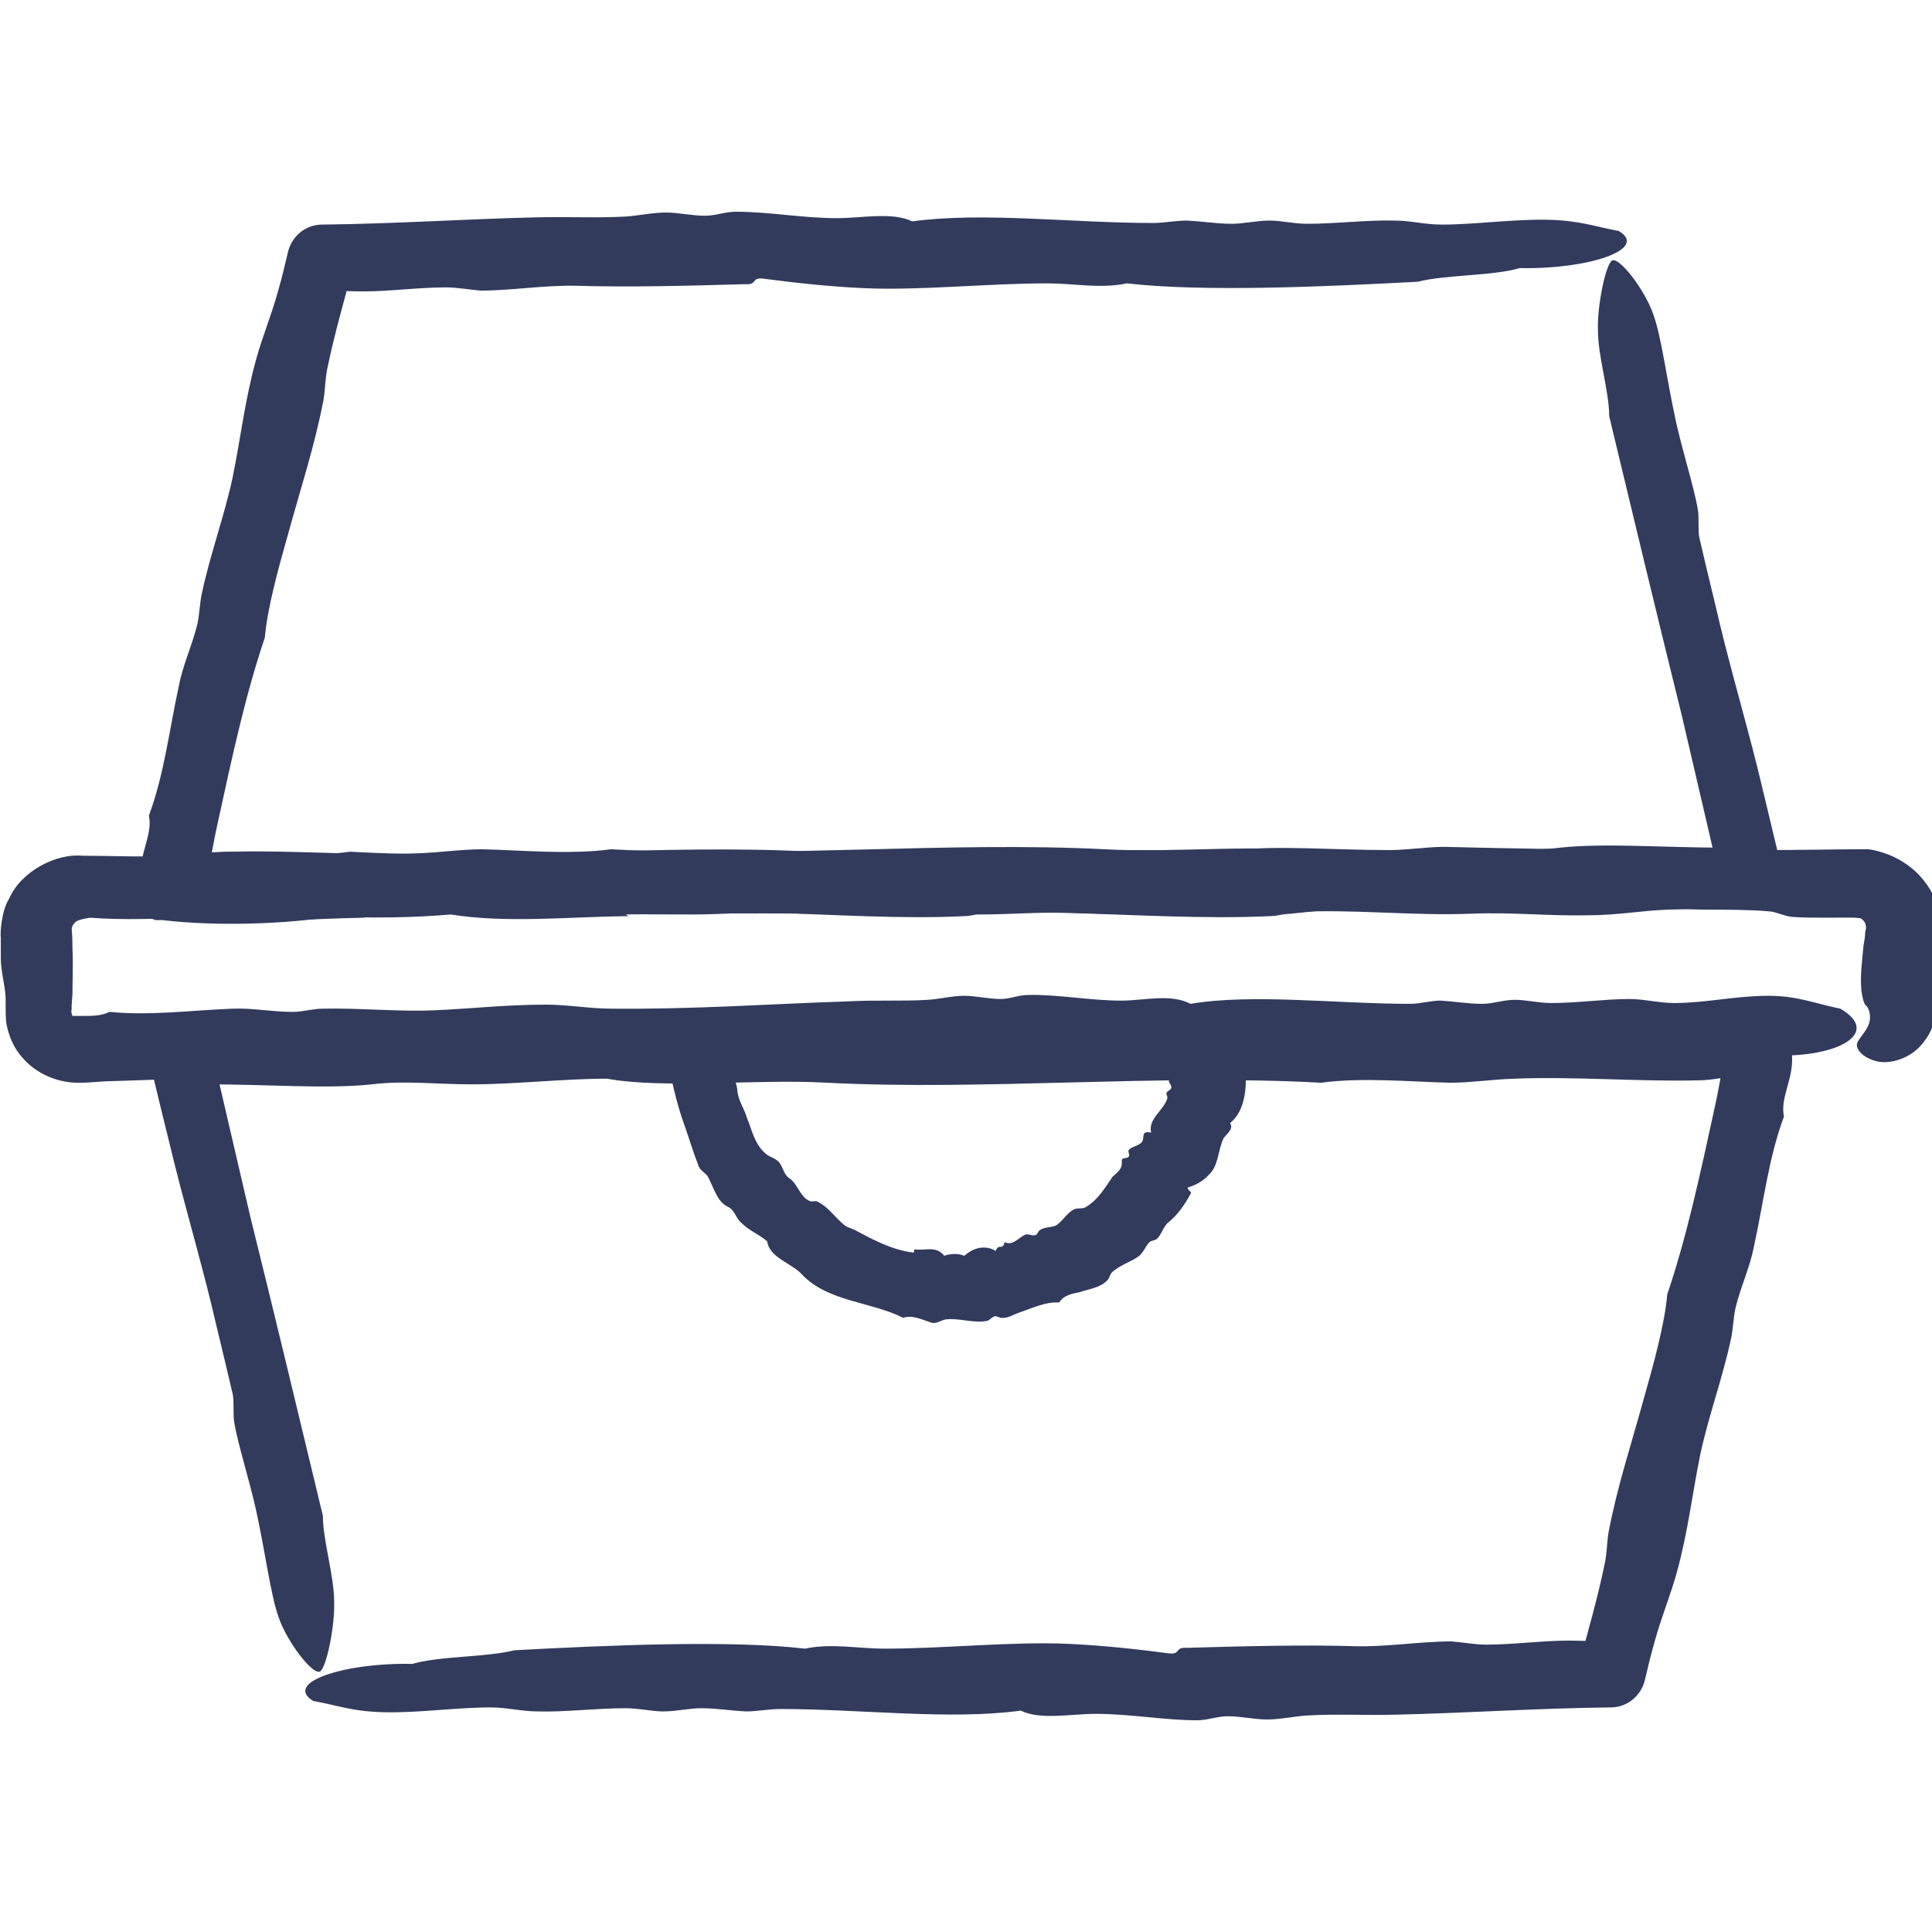
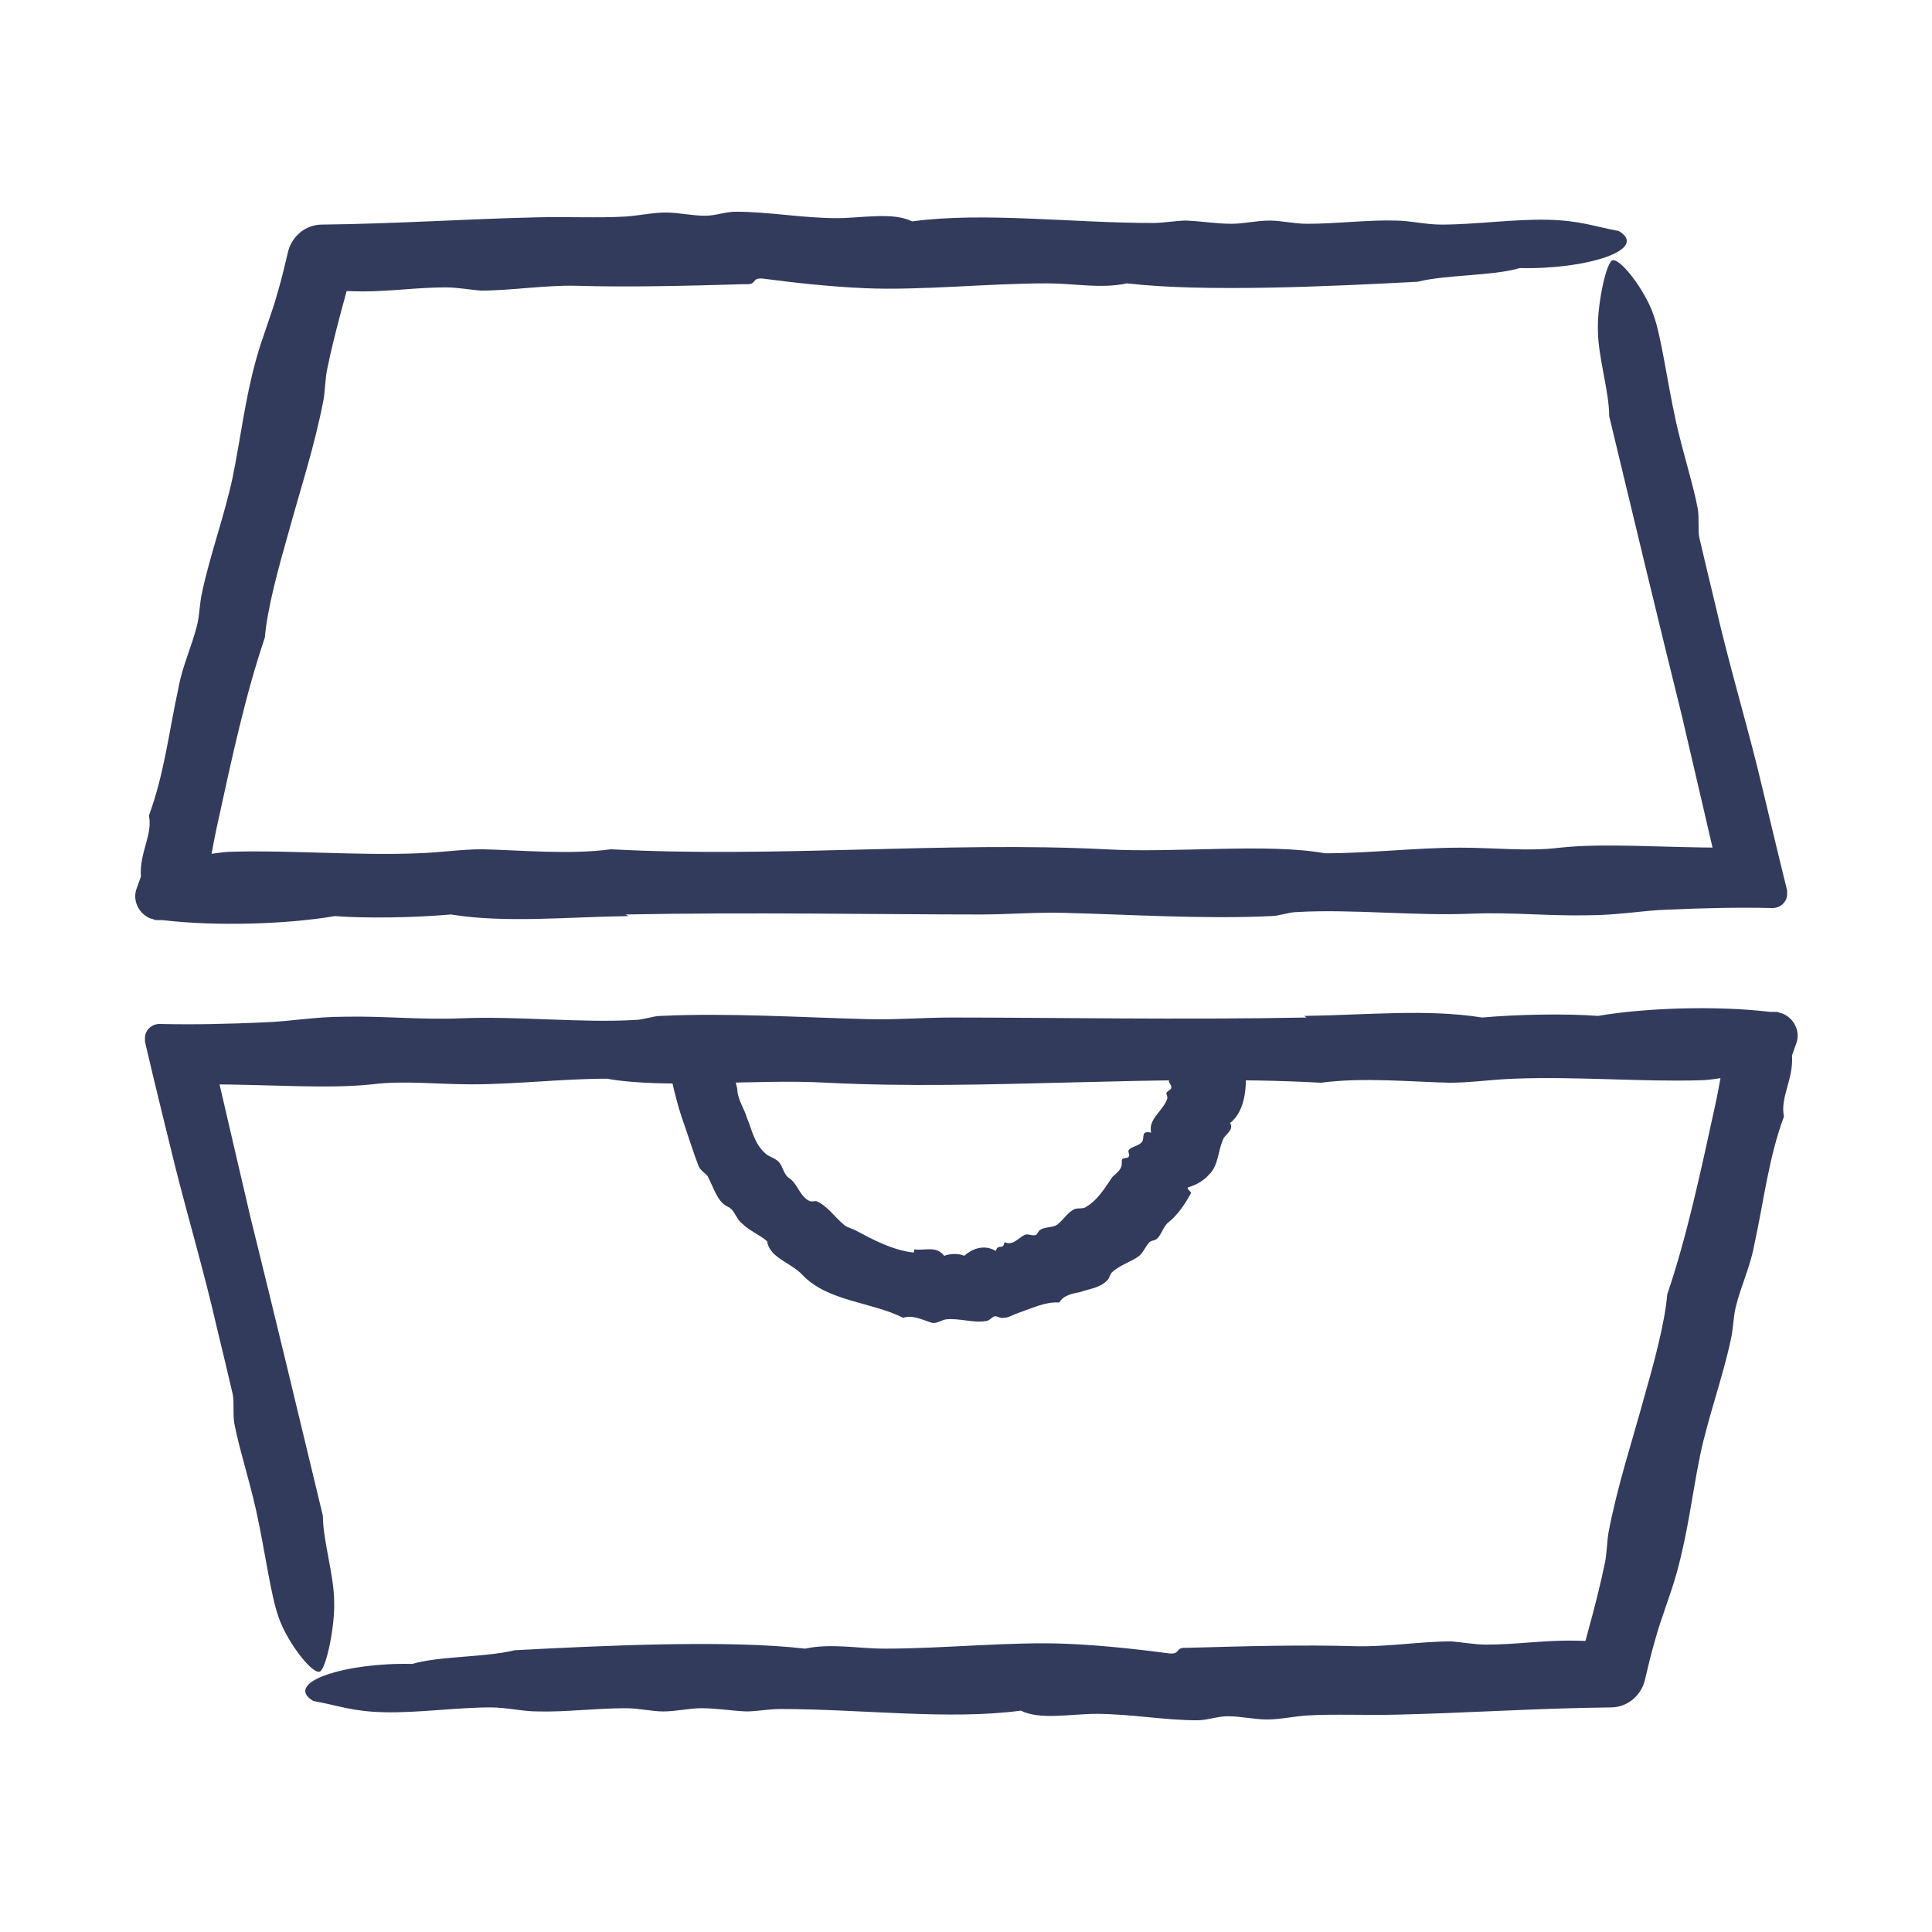
<svg xmlns="http://www.w3.org/2000/svg" width="24" height="24" viewBox="0 0 24 24" fill="none">
  <g id="msalt-new-16oz-02 1" clip-path="url(#clip0_18905_886)">
-     <path id="Vector" d="M4.5 11.36C5.93 11.33 7.48 11.36 8.62 11.36C8.95 11.36 9.27 11.33 9.59 11.34C10.35 11.36 11.21 11.42 11.99 11.38C12.09 11.38 12.19 11.33 12.29 11.33C12.91 11.29 13.66 11.38 14.31 11.35C14.79 11.33 15.19 11.38 15.66 11.37C16.01 11.37 16.3 11.31 16.6 11.3C17.51 11.25 18.41 11.3 19.26 11.3C19.86 11.3 20.55 11.28 21.17 11.3C21.43 11.3 21.73 11.3 21.96 11.32C22.05 11.32 22.16 11.38 22.26 11.39C22.38 11.4 22.54 11.4 22.72 11.4C22.89 11.4 23.13 11.39 23.13 11.42C23.16 11.44 23.18 11.48 23.18 11.52C23.18 11.54 23.18 11.54 23.17 11.58C23.17 11.63 23.16 11.69 23.15 11.74C23.13 11.94 23.11 12.12 23.12 12.26C23.12 12.32 23.15 12.48 23.18 12.49C23.21 12.52 23.23 12.57 23.23 12.64C23.23 12.78 23.09 12.89 23.07 12.96C23.05 13.02 23.12 13.13 23.3 13.18C23.47 13.23 23.75 13.15 23.9 12.94C23.99 12.83 24.05 12.67 24.06 12.49C24.06 12.4 24.07 12.31 24.08 12.23C24.09 12.05 24.1 11.87 24.14 11.75C24.14 11.65 24.14 11.65 24.12 11.43C24.09 11.25 24.01 11.08 23.9 10.94C23.79 10.8 23.64 10.69 23.47 10.62C23.39 10.59 23.3 10.56 23.21 10.55C23.17 10.55 23.12 10.55 23.08 10.55H23.02L22.07 10.56C21.44 10.56 20.81 10.56 20.22 10.56C19.49 10.55 18.71 10.54 17.94 10.52C17.72 10.52 17.49 10.56 17.27 10.56C16.55 10.56 15.88 10.5 15.36 10.56C14.99 10.61 14.62 10.56 14.2 10.56C13.69 10.56 13.15 10.63 12.63 10.63C11.96 10.5 10.89 10.63 10.08 10.58C8.25 10.48 6.26 10.69 4.35 10.58C3.87 10.65 3.3 10.59 2.85 10.58C2.61 10.58 2.37 10.62 2.1 10.63C1.75 10.65 1.38 10.63 1.02 10.63C0.7 10.6 0.26 10.82 0.11 11.17C0.02 11.31 0 11.59 0.01 11.65V11.9C0.01 12.07 0.06 12.22 0.07 12.39C0.07 12.43 0.07 12.46 0.07 12.5C0.07 12.57 0.07 12.65 0.08 12.72C0.11 12.87 0.17 13.02 0.28 13.14C0.45 13.34 0.73 13.46 1 13.45C1.13 13.45 1.27 13.43 1.4 13.43C2.28 13.4 2.98 13.37 3.68 13.43C4.01 13.37 4.51 13.39 4.92 13.39C5.45 13.4 5.98 13.44 6.53 13.41C6.65 13.41 6.78 13.36 6.9 13.36C7.44 13.33 8.16 13.36 8.58 13.38C8.9 13.38 9.23 13.33 9.55 13.33C9.69 13.33 9.83 13.36 9.96 13.37C10.32 13.37 10.72 13.3 11.08 13.32C11.7 13.34 12.4 13.32 13.06 13.3C13.2 13.31 13.1 13.21 13.25 13.23C13.62 13.29 14.05 13.33 14.48 13.36C15.17 13.4 15.91 13.3 16.61 13.31C16.93 13.31 17.27 13.39 17.55 13.31C18.5 13.44 19.92 13.37 20.96 13.31C21.25 13.21 21.8 13.23 22.04 13.11C22.83 13.14 23.38 12.83 22.86 12.53C22.52 12.46 22.33 12.37 21.96 12.37C21.57 12.37 21.18 12.46 20.8 12.46C20.61 12.46 20.42 12.41 20.24 12.41C19.94 12.41 19.59 12.46 19.27 12.46C19.11 12.46 18.96 12.42 18.82 12.42C18.67 12.42 18.55 12.47 18.41 12.47C18.24 12.47 18.07 12.44 17.89 12.43C17.77 12.43 17.64 12.47 17.52 12.47C16.6 12.47 15.56 12.34 14.79 12.47C14.54 12.34 14.21 12.43 13.93 12.43C13.54 12.43 13.13 12.35 12.77 12.36C12.65 12.36 12.55 12.41 12.43 12.41C12.28 12.41 12.12 12.37 11.98 12.37C11.83 12.37 11.68 12.41 11.53 12.42C11.22 12.44 10.87 12.42 10.52 12.44C9.58 12.47 8.63 12.54 7.6 12.53C7.32 12.53 7.06 12.48 6.78 12.48C6.29 12.48 5.86 12.53 5.4 12.55C4.95 12.57 4.47 12.52 4.01 12.53C3.89 12.53 3.76 12.57 3.64 12.57C3.37 12.57 3.14 12.52 2.89 12.53C2.37 12.55 1.87 12.62 1.36 12.57C1.26 12.62 1.15 12.62 1.03 12.62C0.95 12.62 0.97 12.62 0.9 12.62C0.89 12.59 0.88 12.57 0.89 12.54V12.49L0.9 12.35C0.9 12.16 0.91 11.97 0.9 11.78C0.9 11.52 0.88 11.57 0.9 11.5C0.94 11.45 0.93 11.43 1.12 11.4C1.49 11.43 2.04 11.42 2.47 11.38C3.11 11.49 3.81 11.41 4.53 11.4L4.5 11.36Z" fill="#323B5C" />
    <path id="Vector_2" d="M7.77 11.36C9.3 11.33 10.96 11.36 12.18 11.36C12.53 11.36 12.88 11.33 13.22 11.34C14.03 11.36 14.96 11.42 15.79 11.38C15.89 11.38 16.01 11.33 16.11 11.33C16.78 11.29 17.57 11.38 18.28 11.35C18.79 11.33 19.22 11.38 19.72 11.37C20.1 11.37 20.4 11.31 20.72 11.3C21.16 11.28 21.59 11.27 22.02 11.28C22.12 11.28 22.2 11.2 22.2 11.11C22.2 11.1 22.2 11.08 22.2 11.06C22.07 10.54 21.95 10.02 21.83 9.53C21.67 8.89 21.46 8.18 21.31 7.52C21.24 7.23 21.17 6.94 21.11 6.68C21.09 6.59 21.11 6.43 21.09 6.32C21.04 6.04 20.91 5.64 20.82 5.24C20.7 4.69 20.64 4.19 20.54 3.91C20.43 3.59 20.1 3.17 20.02 3.24C19.94 3.31 19.84 3.81 19.85 4.1C19.85 4.43 19.99 4.86 19.99 5.17C20.29 6.42 20.6 7.71 20.89 8.88C21.06 9.61 21.24 10.38 21.42 11.16L21.45 11.26L22.04 10.5C21.84 10.5 21.63 10.53 21.43 10.53C20.66 10.53 19.94 10.47 19.38 10.53C18.98 10.58 18.59 10.53 18.14 10.53C17.59 10.53 17.01 10.6 16.46 10.6C15.74 10.47 14.6 10.6 13.73 10.55C11.77 10.45 9.63 10.66 7.59 10.55C7.07 10.62 6.46 10.56 5.99 10.55C5.73 10.55 5.48 10.59 5.19 10.6C4.44 10.63 3.6 10.56 2.9 10.58C2.72 10.58 2.56 10.63 2.38 10.63C2.25 10.63 2.13 10.61 2.01 10.6L2.49 11.22C2.49 11.22 2.51 11.15 2.52 11.12C2.59 10.86 2.63 10.57 2.69 10.29C2.89 9.37 3.05 8.63 3.29 7.92C3.32 7.56 3.46 7.05 3.58 6.63C3.73 6.08 3.91 5.54 4.02 4.96C4.04 4.84 4.04 4.68 4.07 4.56C4.15 4.17 4.28 3.71 4.39 3.31L4 3.61C4.19 3.61 4.37 3.62 4.51 3.62C4.85 3.62 5.19 3.57 5.54 3.57C5.68 3.57 5.84 3.6 5.97 3.61C6.35 3.61 6.78 3.54 7.16 3.55C7.81 3.57 8.56 3.55 9.26 3.53C9.41 3.54 9.33 3.45 9.47 3.46C9.85 3.51 10.29 3.56 10.74 3.58C11.45 3.61 12.26 3.52 13.01 3.52C13.35 3.52 13.67 3.59 14 3.52C14.95 3.63 16.48 3.56 17.61 3.5C17.97 3.41 18.54 3.43 18.88 3.33C19.71 3.35 20.49 3.1 20.11 2.87C19.79 2.81 19.63 2.74 19.23 2.73C18.81 2.72 18.32 2.79 17.91 2.79C17.7 2.79 17.52 2.74 17.33 2.74C17 2.73 16.6 2.78 16.24 2.78C16.07 2.78 15.92 2.74 15.77 2.74C15.61 2.74 15.45 2.78 15.3 2.78C15.11 2.78 14.95 2.75 14.74 2.74C14.61 2.74 14.46 2.77 14.32 2.77C13.31 2.77 12.22 2.63 11.33 2.75C11.09 2.63 10.7 2.71 10.4 2.71C9.97 2.71 9.55 2.63 9.14 2.63C9.01 2.63 8.89 2.68 8.76 2.68C8.59 2.68 8.43 2.64 8.27 2.64C8.11 2.64 7.93 2.68 7.77 2.69C7.42 2.71 7.05 2.69 6.66 2.7C5.79 2.72 4.92 2.78 4 2.79C3.8 2.79 3.63 2.93 3.58 3.12C3.54 3.29 3.5 3.46 3.45 3.63C3.37 3.92 3.26 4.18 3.18 4.47C3.04 4.98 2.99 5.44 2.89 5.93C2.79 6.4 2.61 6.89 2.51 7.36C2.48 7.49 2.48 7.63 2.45 7.76C2.38 8.04 2.27 8.26 2.22 8.53C2.1 9.08 2.04 9.62 1.85 10.13C1.9 10.37 1.73 10.59 1.75 10.89L1.7 11.03C1.64 11.18 1.72 11.35 1.87 11.41C1.89 11.41 1.92 11.43 1.94 11.43H2.02C2.69 11.51 3.58 11.48 4.16 11.38C4.55 11.41 5.15 11.4 5.6 11.36C6.29 11.47 7.04 11.39 7.81 11.38L7.77 11.36Z" fill="#323B5C" />
    <path id="Vector_3" d="M16.231 12.64C14.701 12.67 13.041 12.64 11.821 12.64C11.471 12.64 11.121 12.67 10.781 12.66C9.971 12.64 9.041 12.58 8.211 12.62C8.111 12.62 7.991 12.67 7.891 12.67C7.221 12.71 6.431 12.62 5.721 12.65C5.211 12.67 4.781 12.62 4.281 12.63C3.901 12.63 3.601 12.69 3.281 12.7C2.841 12.72 2.411 12.73 1.981 12.72C1.881 12.72 1.801 12.8 1.801 12.89C1.801 12.9 1.801 12.92 1.801 12.94C1.921 13.46 2.051 13.98 2.171 14.47C2.331 15.11 2.541 15.82 2.691 16.48C2.761 16.77 2.831 17.06 2.891 17.32C2.911 17.41 2.891 17.57 2.911 17.68C2.961 17.96 3.091 18.36 3.181 18.76C3.301 19.31 3.361 19.81 3.461 20.09C3.571 20.41 3.901 20.83 3.981 20.76C4.061 20.69 4.161 20.19 4.151 19.9C4.151 19.57 4.011 19.14 4.011 18.83C3.711 17.58 3.401 16.29 3.111 15.12C2.941 14.39 2.761 13.62 2.581 12.84L2.551 12.74L1.961 13.5C2.161 13.5 2.371 13.47 2.571 13.47C3.341 13.47 4.061 13.53 4.621 13.47C5.021 13.42 5.411 13.47 5.861 13.47C6.411 13.47 6.991 13.4 7.541 13.4C8.261 13.53 9.401 13.4 10.271 13.45C12.231 13.55 14.371 13.34 16.411 13.45C16.931 13.38 17.541 13.44 18.011 13.45C18.271 13.45 18.521 13.41 18.811 13.4C19.561 13.37 20.401 13.44 21.101 13.42C21.281 13.42 21.441 13.37 21.621 13.37C21.751 13.37 21.871 13.39 21.991 13.4L21.511 12.78C21.511 12.78 21.491 12.85 21.481 12.88C21.411 13.14 21.371 13.43 21.311 13.71C21.111 14.63 20.951 15.37 20.711 16.08C20.681 16.44 20.541 16.95 20.421 17.37C20.271 17.92 20.091 18.46 19.981 19.04C19.961 19.16 19.961 19.32 19.931 19.44C19.851 19.83 19.721 20.29 19.611 20.69L20.001 20.39C19.811 20.39 19.631 20.38 19.491 20.38C19.151 20.38 18.811 20.43 18.461 20.43C18.321 20.43 18.161 20.4 18.031 20.39C17.651 20.39 17.221 20.46 16.841 20.45C16.191 20.43 15.441 20.45 14.741 20.47C14.591 20.46 14.671 20.55 14.531 20.54C14.151 20.49 13.711 20.44 13.261 20.42C12.551 20.39 11.741 20.48 10.991 20.48C10.651 20.48 10.331 20.41 10.001 20.48C9.051 20.37 7.521 20.44 6.391 20.5C6.031 20.59 5.461 20.57 5.121 20.67C4.291 20.65 3.511 20.9 3.891 21.13C4.221 21.19 4.371 21.26 4.771 21.27C5.191 21.28 5.681 21.21 6.091 21.21C6.301 21.21 6.481 21.26 6.681 21.26C7.011 21.27 7.411 21.22 7.771 21.22C7.941 21.22 8.091 21.26 8.241 21.26C8.401 21.26 8.561 21.22 8.711 21.22C8.901 21.22 9.061 21.25 9.271 21.26C9.401 21.26 9.551 21.23 9.691 21.23C10.701 21.23 11.791 21.37 12.681 21.25C12.921 21.37 13.311 21.29 13.611 21.29C14.041 21.29 14.461 21.37 14.871 21.37C15.001 21.37 15.121 21.32 15.251 21.32C15.421 21.32 15.581 21.36 15.741 21.36C15.901 21.36 16.081 21.32 16.241 21.31C16.591 21.29 16.961 21.31 17.351 21.3C18.221 21.28 19.091 21.22 20.011 21.21C20.211 21.21 20.381 21.07 20.431 20.88C20.471 20.71 20.511 20.54 20.561 20.37C20.641 20.08 20.751 19.82 20.831 19.53C20.971 19.02 21.021 18.56 21.121 18.07C21.221 17.6 21.401 17.11 21.501 16.64C21.531 16.51 21.531 16.37 21.561 16.24C21.631 15.96 21.741 15.74 21.791 15.47C21.911 14.92 21.971 14.38 22.161 13.87C22.111 13.63 22.281 13.41 22.261 13.11L22.311 12.97C22.371 12.82 22.291 12.65 22.141 12.59C22.121 12.59 22.091 12.57 22.071 12.57H21.991C21.321 12.49 20.431 12.52 19.851 12.62C19.461 12.59 18.861 12.6 18.411 12.64C17.721 12.53 16.971 12.61 16.201 12.62L16.231 12.64Z" fill="#323B5C" />
    <path id="Vector_4" d="M11.35 15.56C11.079 15.53 10.829 15.39 10.639 15.29C10.589 15.26 10.52 15.25 10.479 15.21C10.37 15.12 10.28 14.98 10.139 14.92C10.12 14.92 10.079 14.93 10.059 14.92C9.94 14.87 9.91 14.71 9.81 14.64C9.73 14.59 9.73 14.49 9.67 14.43C9.62 14.38 9.55 14.37 9.51 14.33C9.37 14.21 9.34 14.03 9.28 13.89C9.25 13.78 9.17 13.67 9.16 13.55C9.16 13.5 9.13 13.45 9.14 13.4C9.14 13.38 9.19 13.35 9.2 13.33C9.22 13.28 9.18 13.21 9.19 13.14C9.19 13.05 9.29 12.96 9.26 12.92C9.23 12.87 8.97 12.76 8.84 12.75C8.71 12.75 8.45 12.8 8.38 12.86C8.3 12.93 8.35 13.03 8.27 13.1C8.34 13.39 8.4 13.7 8.5 13.97C8.56 14.14 8.61 14.31 8.68 14.49C8.7 14.54 8.76 14.57 8.79 14.61C8.87 14.76 8.91 14.93 9.04 14.99C9.13 15.03 9.14 15.14 9.22 15.2C9.31 15.29 9.44 15.34 9.53 15.42C9.56 15.63 9.84 15.69 9.97 15.84C10.29 16.17 10.819 16.17 11.22 16.37C11.339 16.33 11.47 16.4 11.569 16.43C11.63 16.45 11.69 16.4 11.749 16.39C11.909 16.37 12.1 16.44 12.249 16.41C12.29 16.41 12.319 16.36 12.36 16.35C12.389 16.35 12.43 16.38 12.47 16.37C12.53 16.37 12.589 16.33 12.649 16.31C12.85 16.24 12.989 16.17 13.159 16.18C13.21 16.09 13.319 16.07 13.419 16.05C13.53 16.01 13.669 16 13.759 15.9C13.78 15.88 13.79 15.83 13.809 15.81C13.899 15.72 14.059 15.67 14.139 15.61C14.2 15.57 14.229 15.48 14.28 15.43C14.3 15.41 14.35 15.41 14.37 15.39C14.43 15.34 14.45 15.23 14.52 15.18C14.63 15.09 14.72 14.96 14.79 14.83C14.819 14.81 14.729 14.77 14.759 14.75C14.86 14.72 14.95 14.67 15.02 14.59C15.139 14.48 15.13 14.28 15.2 14.14C15.239 14.08 15.329 14.03 15.28 13.95C15.479 13.8 15.499 13.45 15.46 13.21C15.37 13.13 15.409 13.02 15.29 12.96C15.329 12.79 15.02 12.69 14.72 12.78C14.649 12.84 14.559 12.86 14.55 12.92C14.55 12.98 14.63 13.06 14.62 13.12C14.62 13.15 14.559 13.18 14.55 13.2C14.54 13.25 14.579 13.32 14.569 13.37C14.569 13.4 14.52 13.41 14.52 13.43C14.52 13.45 14.559 13.49 14.55 13.51C14.55 13.54 14.499 13.55 14.489 13.58C14.489 13.6 14.509 13.63 14.499 13.65C14.45 13.8 14.259 13.9 14.3 14.07C14.169 14.04 14.22 14.13 14.19 14.18C14.149 14.24 14.05 14.24 14.02 14.29C14.009 14.31 14.04 14.35 14.02 14.37C14.009 14.39 13.96 14.38 13.94 14.4C13.93 14.42 13.94 14.46 13.93 14.49C13.909 14.55 13.86 14.58 13.819 14.62C13.729 14.75 13.639 14.91 13.479 15C13.44 15.02 13.37 15 13.329 15.03C13.259 15.07 13.21 15.15 13.149 15.2C13.089 15.26 12.989 15.23 12.919 15.28C12.899 15.29 12.889 15.33 12.87 15.34C12.829 15.36 12.77 15.32 12.729 15.34C12.649 15.38 12.579 15.48 12.479 15.43C12.46 15.54 12.399 15.44 12.37 15.54C12.239 15.46 12.089 15.5 11.979 15.6C11.909 15.57 11.809 15.57 11.729 15.6C11.63 15.47 11.489 15.54 11.36 15.52L11.35 15.56Z" fill="#323B5C" />
  </g>
  <defs>
    <clipPath id="clip0_18905_886">
      <rect width="24" height="24" fill="white" />
    </clipPath>
  </defs>
</svg>